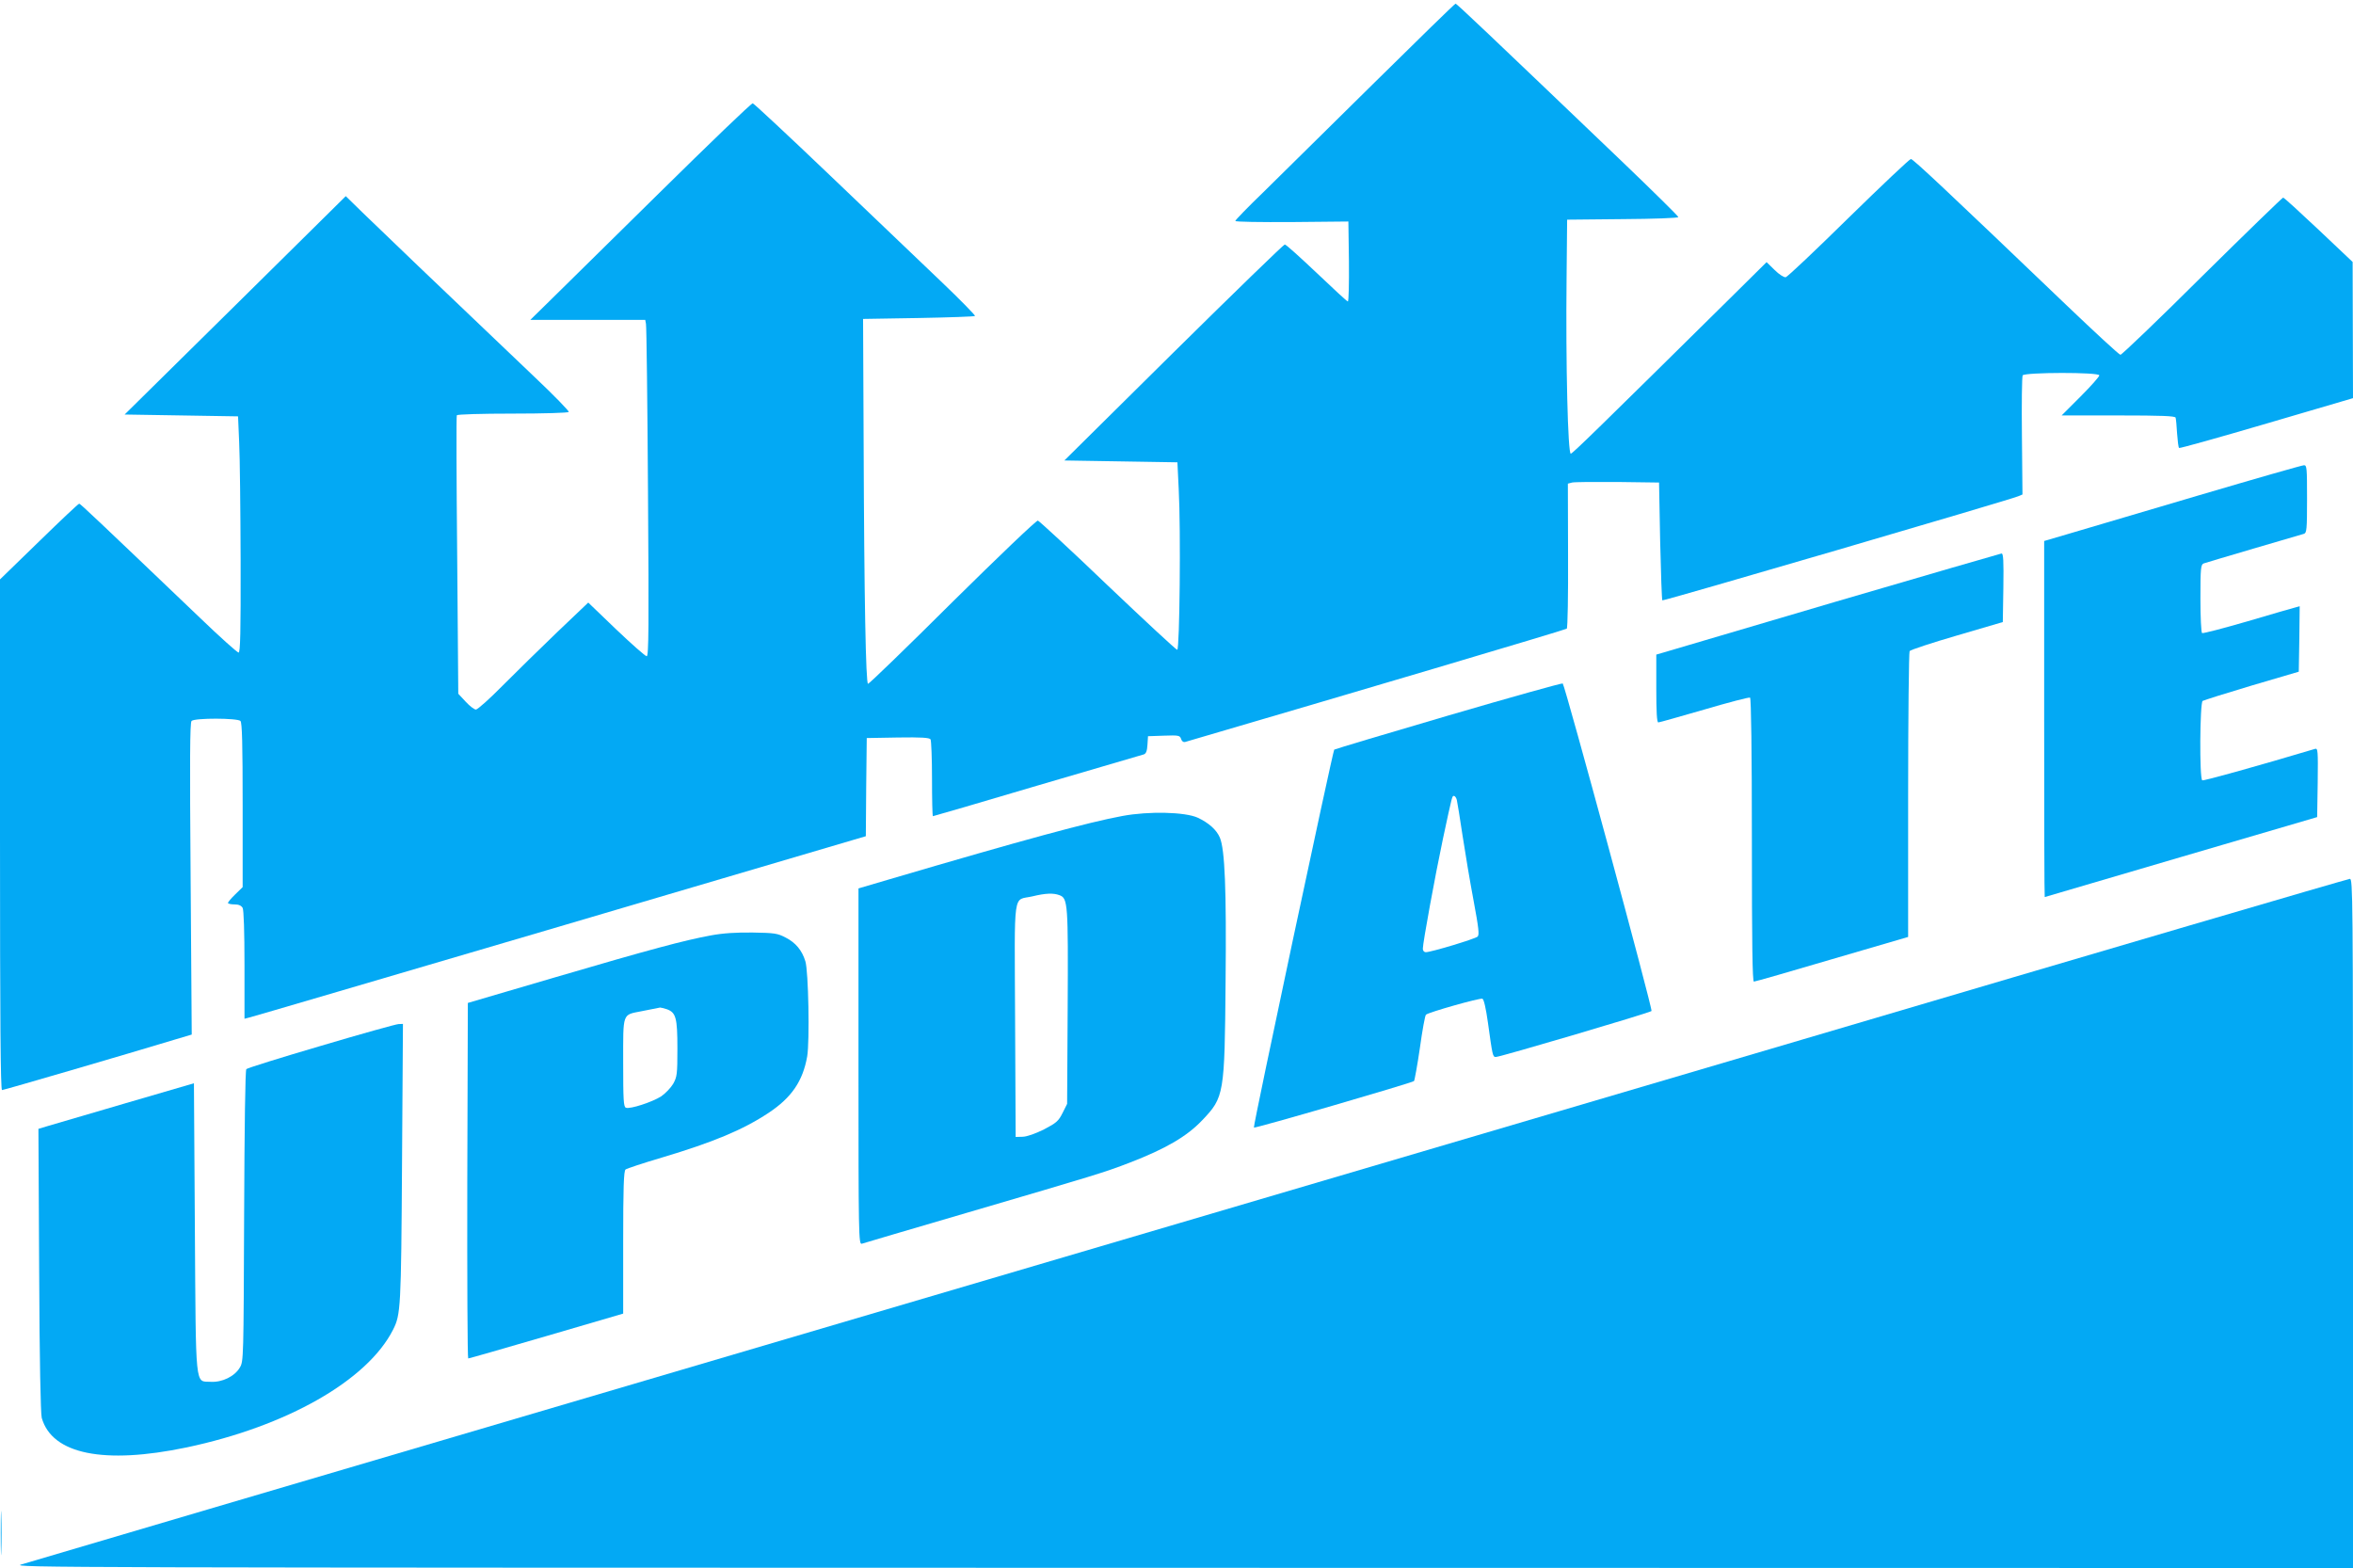
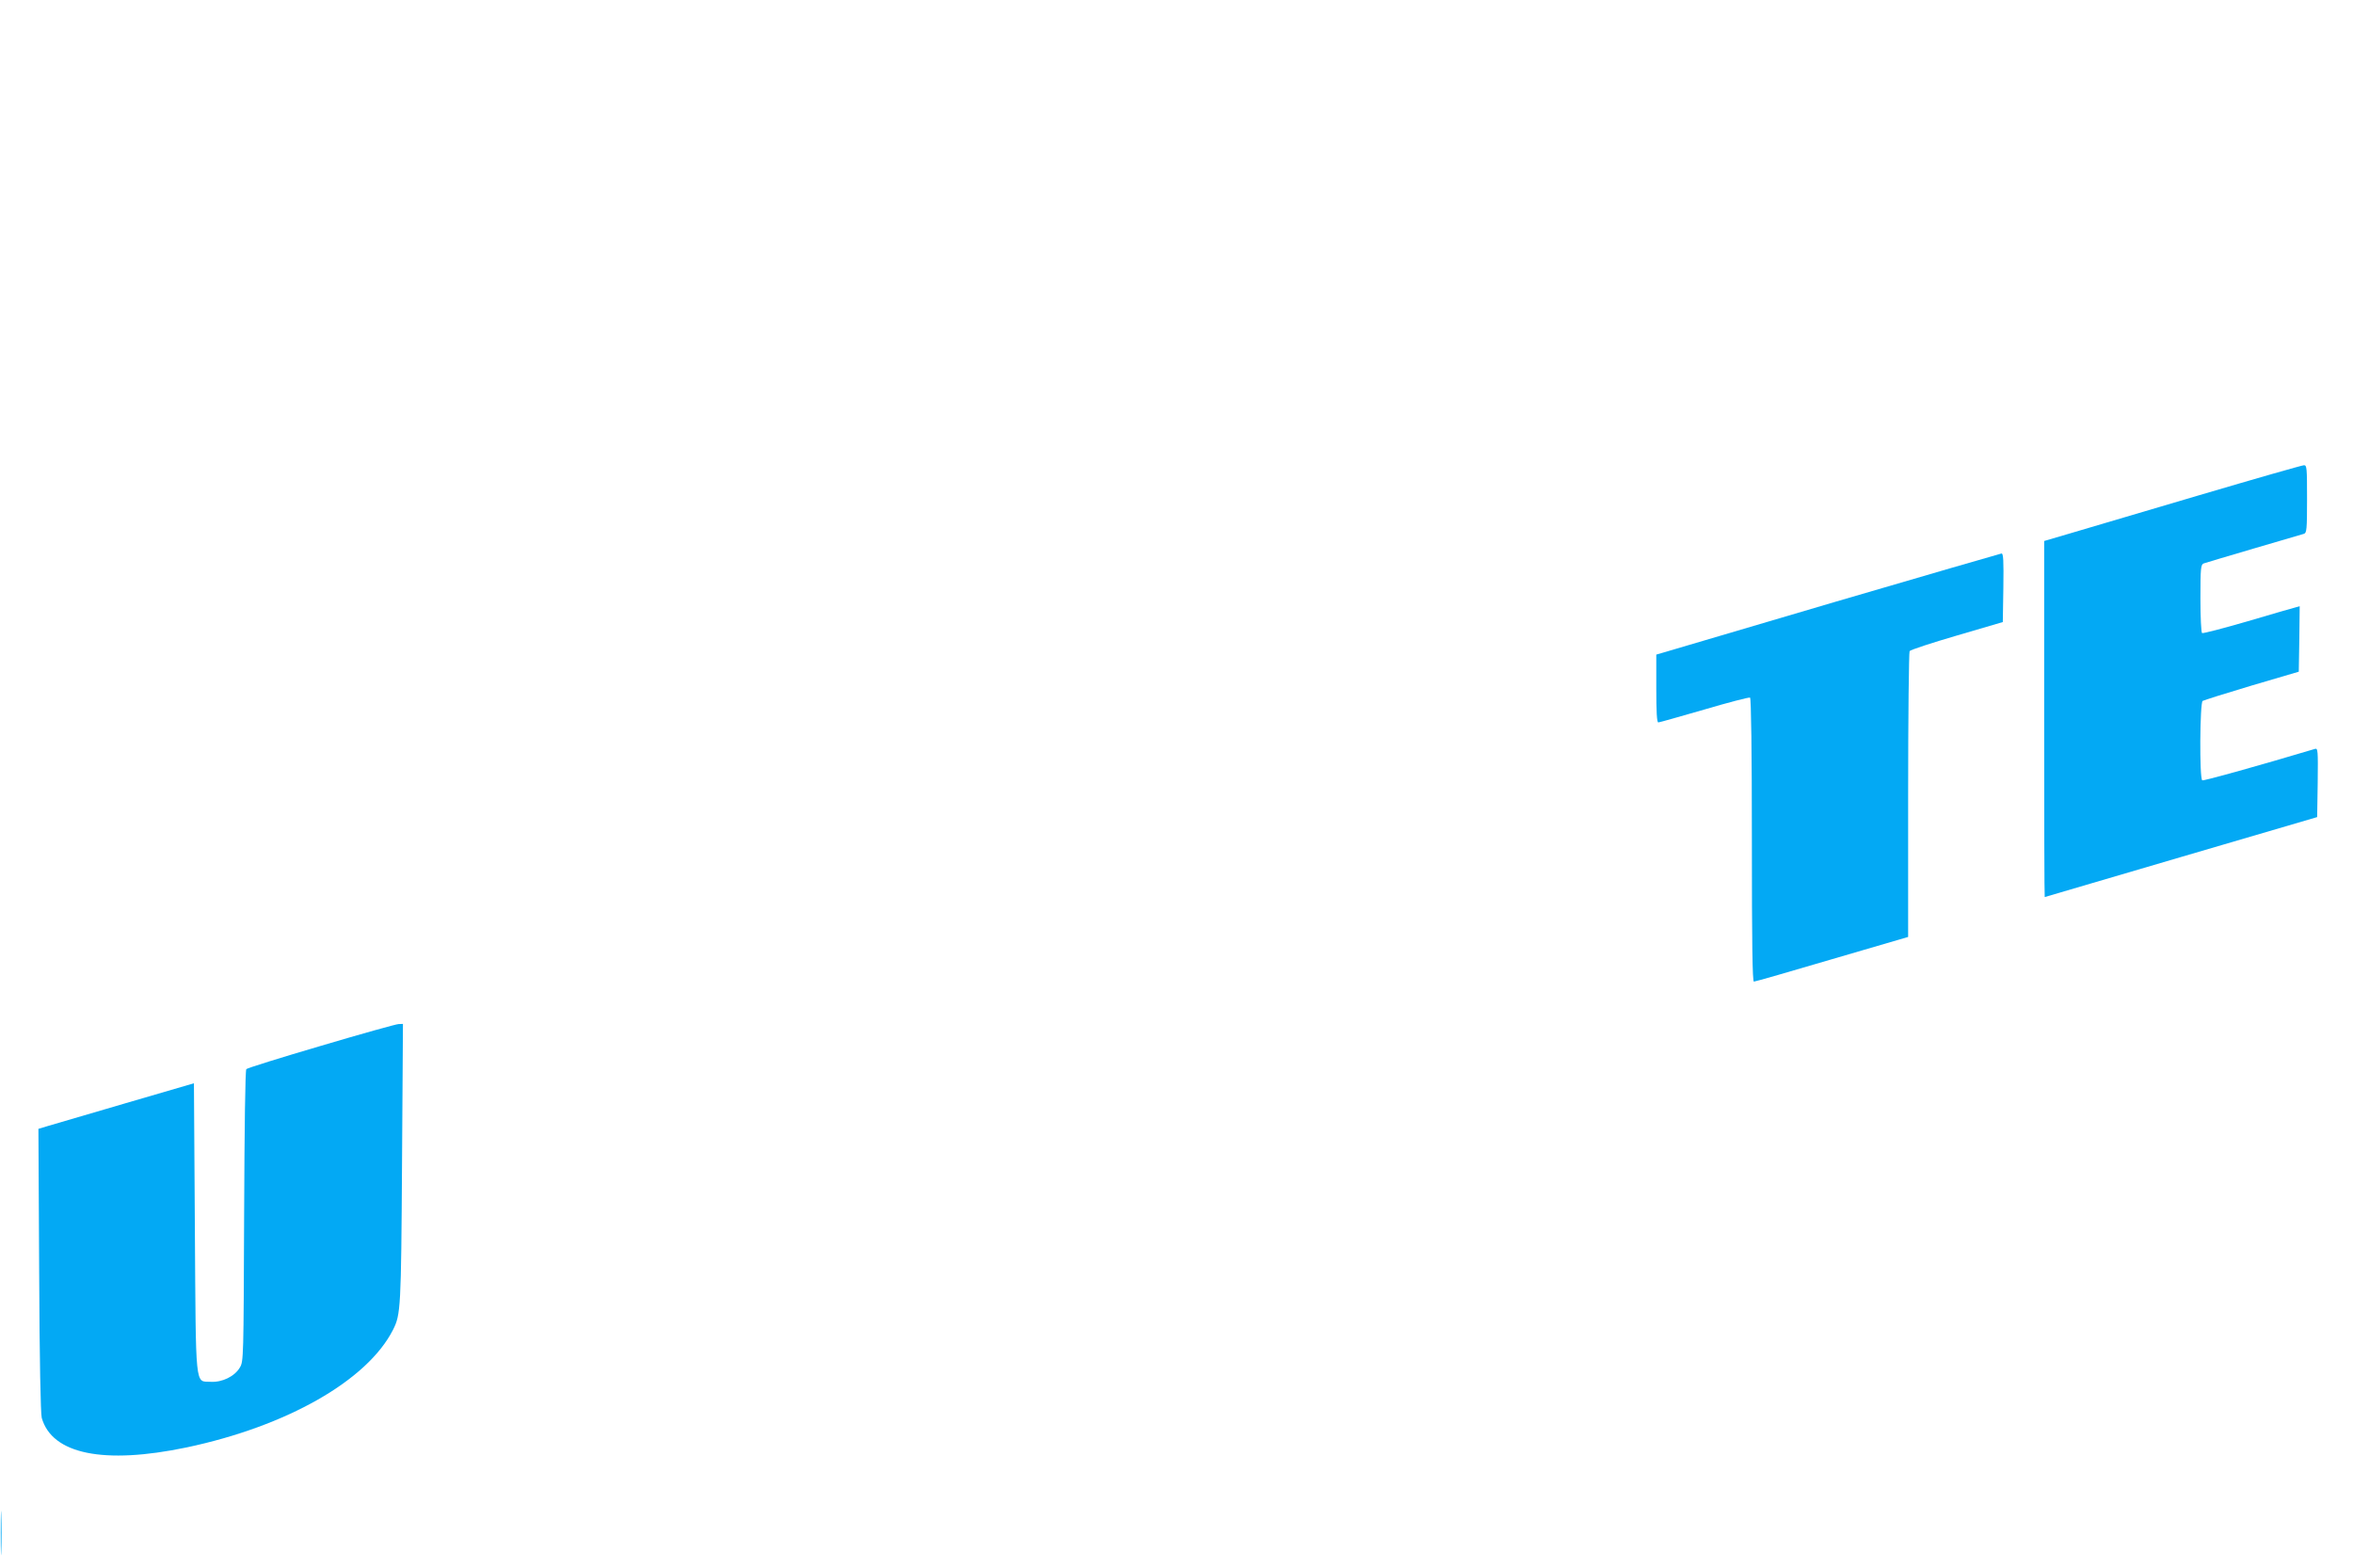
<svg xmlns="http://www.w3.org/2000/svg" version="1.0" width="1280pt" height="853pt" viewBox="0 0 1280 853" preserveAspectRatio="xMidYMid meet">
  <g transform="translate(0,853) scale(0.1,-0.1)" fill="#03a9f4" stroke="none">
-     <path d="M7468 8072 c-244 -241 -512 -505 -595 -587 -84 -81 -153 -152 -153 -157 0 -5 136 -7 308 -6 l307 3 3 -217 c1 -120 -1 -218 -6 -218 -4 0 -80 70 -169 155 -90 85 -167 155 -174 155 -6 0 -278 -264 -605 -587 l-594 -588 308 -5 307 -5 7 -145 c12 -223 5 -875 -8 -875 -6 0 -176 158 -378 350 -201 193 -373 351 -380 353 -8 2 -216 -197 -464 -442 -247 -246 -454 -446 -460 -446 -12 0 -21 455 -24 1325 l-3 660 302 5 c166 3 304 8 307 11 3 3 -81 89 -187 190 -106 101 -377 360 -601 574 -225 215 -414 391 -421 393 -7 2 -234 -217 -506 -485 -272 -268 -542 -534 -599 -590 l-105 -103 312 0 313 0 4 -22 c3 -13 8 -425 11 -915 5 -733 4 -893 -7 -893 -7 0 -82 66 -166 146 l-152 146 -168 -160 c-92 -88 -225 -219 -297 -291 -71 -72 -137 -131 -146 -131 -9 0 -34 19 -56 43 l-40 43 -6 753 c-4 414 -5 757 -2 762 4 5 133 9 305 9 164 0 301 4 304 9 3 4 -81 91 -187 191 -524 499 -851 812 -934 893 l-92 90 -601 -594 -602 -594 309 -5 308 -5 6 -140 c4 -77 7 -366 8 -642 1 -397 -2 -503 -11 -503 -7 0 -101 84 -208 187 -562 537 -653 623 -659 623 -5 0 -103 -93 -219 -206 l-212 -206 0 -1389 c0 -1011 3 -1389 11 -1389 10 0 684 197 948 277 l84 25 -6 847 c-5 648 -4 850 5 859 17 17 250 16 266 0 9 -9 12 -124 12 -458 l0 -446 -40 -39 c-22 -21 -40 -43 -40 -47 0 -4 16 -8 35 -8 24 0 37 -6 45 -19 6 -12 10 -129 10 -311 l0 -292 27 7 c15 3 745 218 1623 476 877 259 1625 479 1662 490 l68 20 2 267 3 267 169 3 c129 2 171 -1 178 -10 4 -7 8 -104 8 -215 0 -112 2 -203 5 -203 3 0 258 74 567 166 310 91 571 167 580 170 12 4 18 18 20 52 l3 47 87 3 c80 3 87 1 93 -18 4 -13 13 -19 23 -16 841 246 2069 610 2075 616 5 4 8 184 7 399 l-1 390 23 6 c13 3 124 4 248 3 l225 -3 6 -318 c4 -175 9 -320 12 -323 5 -5 1891 547 1935 566 l24 10 -3 318 c-2 174 0 323 4 330 12 17 417 18 417 0 0 -7 -46 -59 -102 -115 l-103 -103 308 0 c237 0 309 -3 312 -12 2 -7 6 -46 8 -86 3 -40 7 -76 11 -79 3 -3 217 57 476 133 l470 138 -1 371 -1 370 -185 175 c-102 96 -188 175 -193 175 -4 0 -202 -192 -440 -427 -237 -236 -438 -428 -445 -428 -7 0 -140 123 -297 273 -652 624 -831 792 -843 792 -7 0 -159 -144 -339 -320 -179 -176 -333 -322 -342 -323 -9 -2 -36 15 -60 39 l-44 43 -197 -195 c-725 -716 -856 -844 -868 -847 -16 -4 -28 485 -23 958 l3 315 303 3 c166 1 302 6 302 11 0 5 -138 141 -307 303 -730 698 -898 858 -905 858 -4 0 -206 -197 -450 -438z" />
    <path d="M11960 5835 c-305 -90 -619 -183 -697 -206 l-143 -42 0 -968 c0 -533 1 -969 3 -969 1 0 335 98 742 218 l740 217 3 188 c2 176 1 188 -15 183 -321 -96 -606 -175 -613 -171 -16 10 -13 422 2 432 7 4 127 42 268 84 l255 75 3 178 2 178 -22 -6 c-13 -3 -130 -37 -262 -76 -131 -38 -242 -67 -247 -64 -5 3 -9 88 -9 189 0 165 2 184 18 190 9 3 132 40 272 81 140 41 263 77 273 80 15 5 17 23 17 190 0 169 -1 184 -17 183 -10 0 -268 -74 -573 -164z" />
    <path d="M9980 5255 c-492 -145 -912 -269 -932 -275 l-38 -11 0 -184 c0 -126 3 -185 11 -185 6 0 118 32 250 70 132 39 244 68 249 65 6 -4 10 -295 10 -776 0 -568 3 -769 11 -769 7 0 198 55 425 122 l414 121 0 771 c0 424 4 777 8 784 5 7 121 45 258 85 l249 73 3 187 c2 147 0 187 -10 186 -7 -1 -416 -120 -908 -264z" />
-     <path d="M7880 4638 c-338 -99 -618 -183 -622 -186 -8 -9 -443 -2051 -437 -2056 5 -6 860 243 871 253 3 3 18 84 32 180 13 95 28 177 33 181 13 13 293 92 307 87 8 -3 19 -51 30 -129 25 -180 26 -188 43 -188 24 0 837 240 847 250 8 8 -469 1766 -483 1782 -3 3 -283 -75 -621 -174z m45 -460 c3 -13 17 -99 31 -193 14 -93 41 -253 60 -354 28 -150 32 -187 22 -196 -14 -13 -254 -85 -282 -85 -9 0 -16 8 -16 19 0 32 67 398 109 596 53 247 50 235 61 235 5 0 12 -10 15 -22z" />
-     <path d="M6105 4091 c-184 -34 -528 -127 -1272 -346 l-163 -48 0 -969 c0 -919 1 -969 18 -964 9 3 269 80 577 170 689 202 743 218 880 271 197 76 312 143 396 232 118 124 121 139 126 752 5 504 -4 720 -31 784 -18 43 -61 81 -121 109 -69 31 -265 36 -410 9z m-341 -431 c45 -17 47 -46 44 -610 l-3 -525 -25 -50 c-22 -44 -34 -54 -101 -89 -46 -23 -92 -39 -115 -40 l-39 -1 -3 637 c-3 727 -14 646 95 672 70 17 113 19 147 6z" />
-     <path d="M9805 2875 c-1628 -480 -4461 -1315 -6295 -1855 -1834 -540 -3362 -991 -3395 -1001 -58 -17 167 -17 6313 -18 l6372 -1 0 1875 c0 1779 -1 1875 -17 1874 -10 0 -1350 -393 -2978 -874z" />
-     <path d="M3865 3441 c-145 -27 -322 -74 -850 -229 l-470 -138 -3 -967 c-1 -532 1 -967 5 -967 5 0 196 55 426 122 l417 122 0 387 c0 297 3 389 13 397 6 5 96 35 198 65 281 84 441 151 580 243 125 83 186 172 210 307 14 83 7 465 -10 518 -18 59 -53 101 -106 128 -45 24 -62 26 -180 28 -91 1 -160 -3 -230 -16z m-238 -401 c50 -18 58 -46 58 -214 0 -140 -2 -154 -23 -192 -13 -22 -43 -53 -65 -68 -48 -31 -170 -71 -192 -62 -13 4 -15 42 -15 245 0 276 -6 259 100 280 76 15 94 19 101 20 3 0 20 -4 36 -9z" />
    <path d="M1747 2841 c-218 -64 -401 -121 -407 -127 -6 -6 -10 -310 -12 -799 -3 -771 -3 -791 -23 -824 -28 -48 -96 -82 -160 -78 -85 4 -79 -50 -85 843 l-5 781 -370 -108 c-203 -60 -394 -116 -423 -124 l-53 -16 4 -767 c2 -500 8 -780 14 -805 56 -198 338 -255 788 -161 545 115 983 364 1123 640 42 83 44 117 49 907 l5 757 -24 -1 c-12 0 -202 -53 -421 -118z" />
    <path d="M4 190 c0 -107 2 -151 3 -97 2 53 2 141 0 195 -1 53 -3 9 -3 -98z" />
  </g>
</svg>